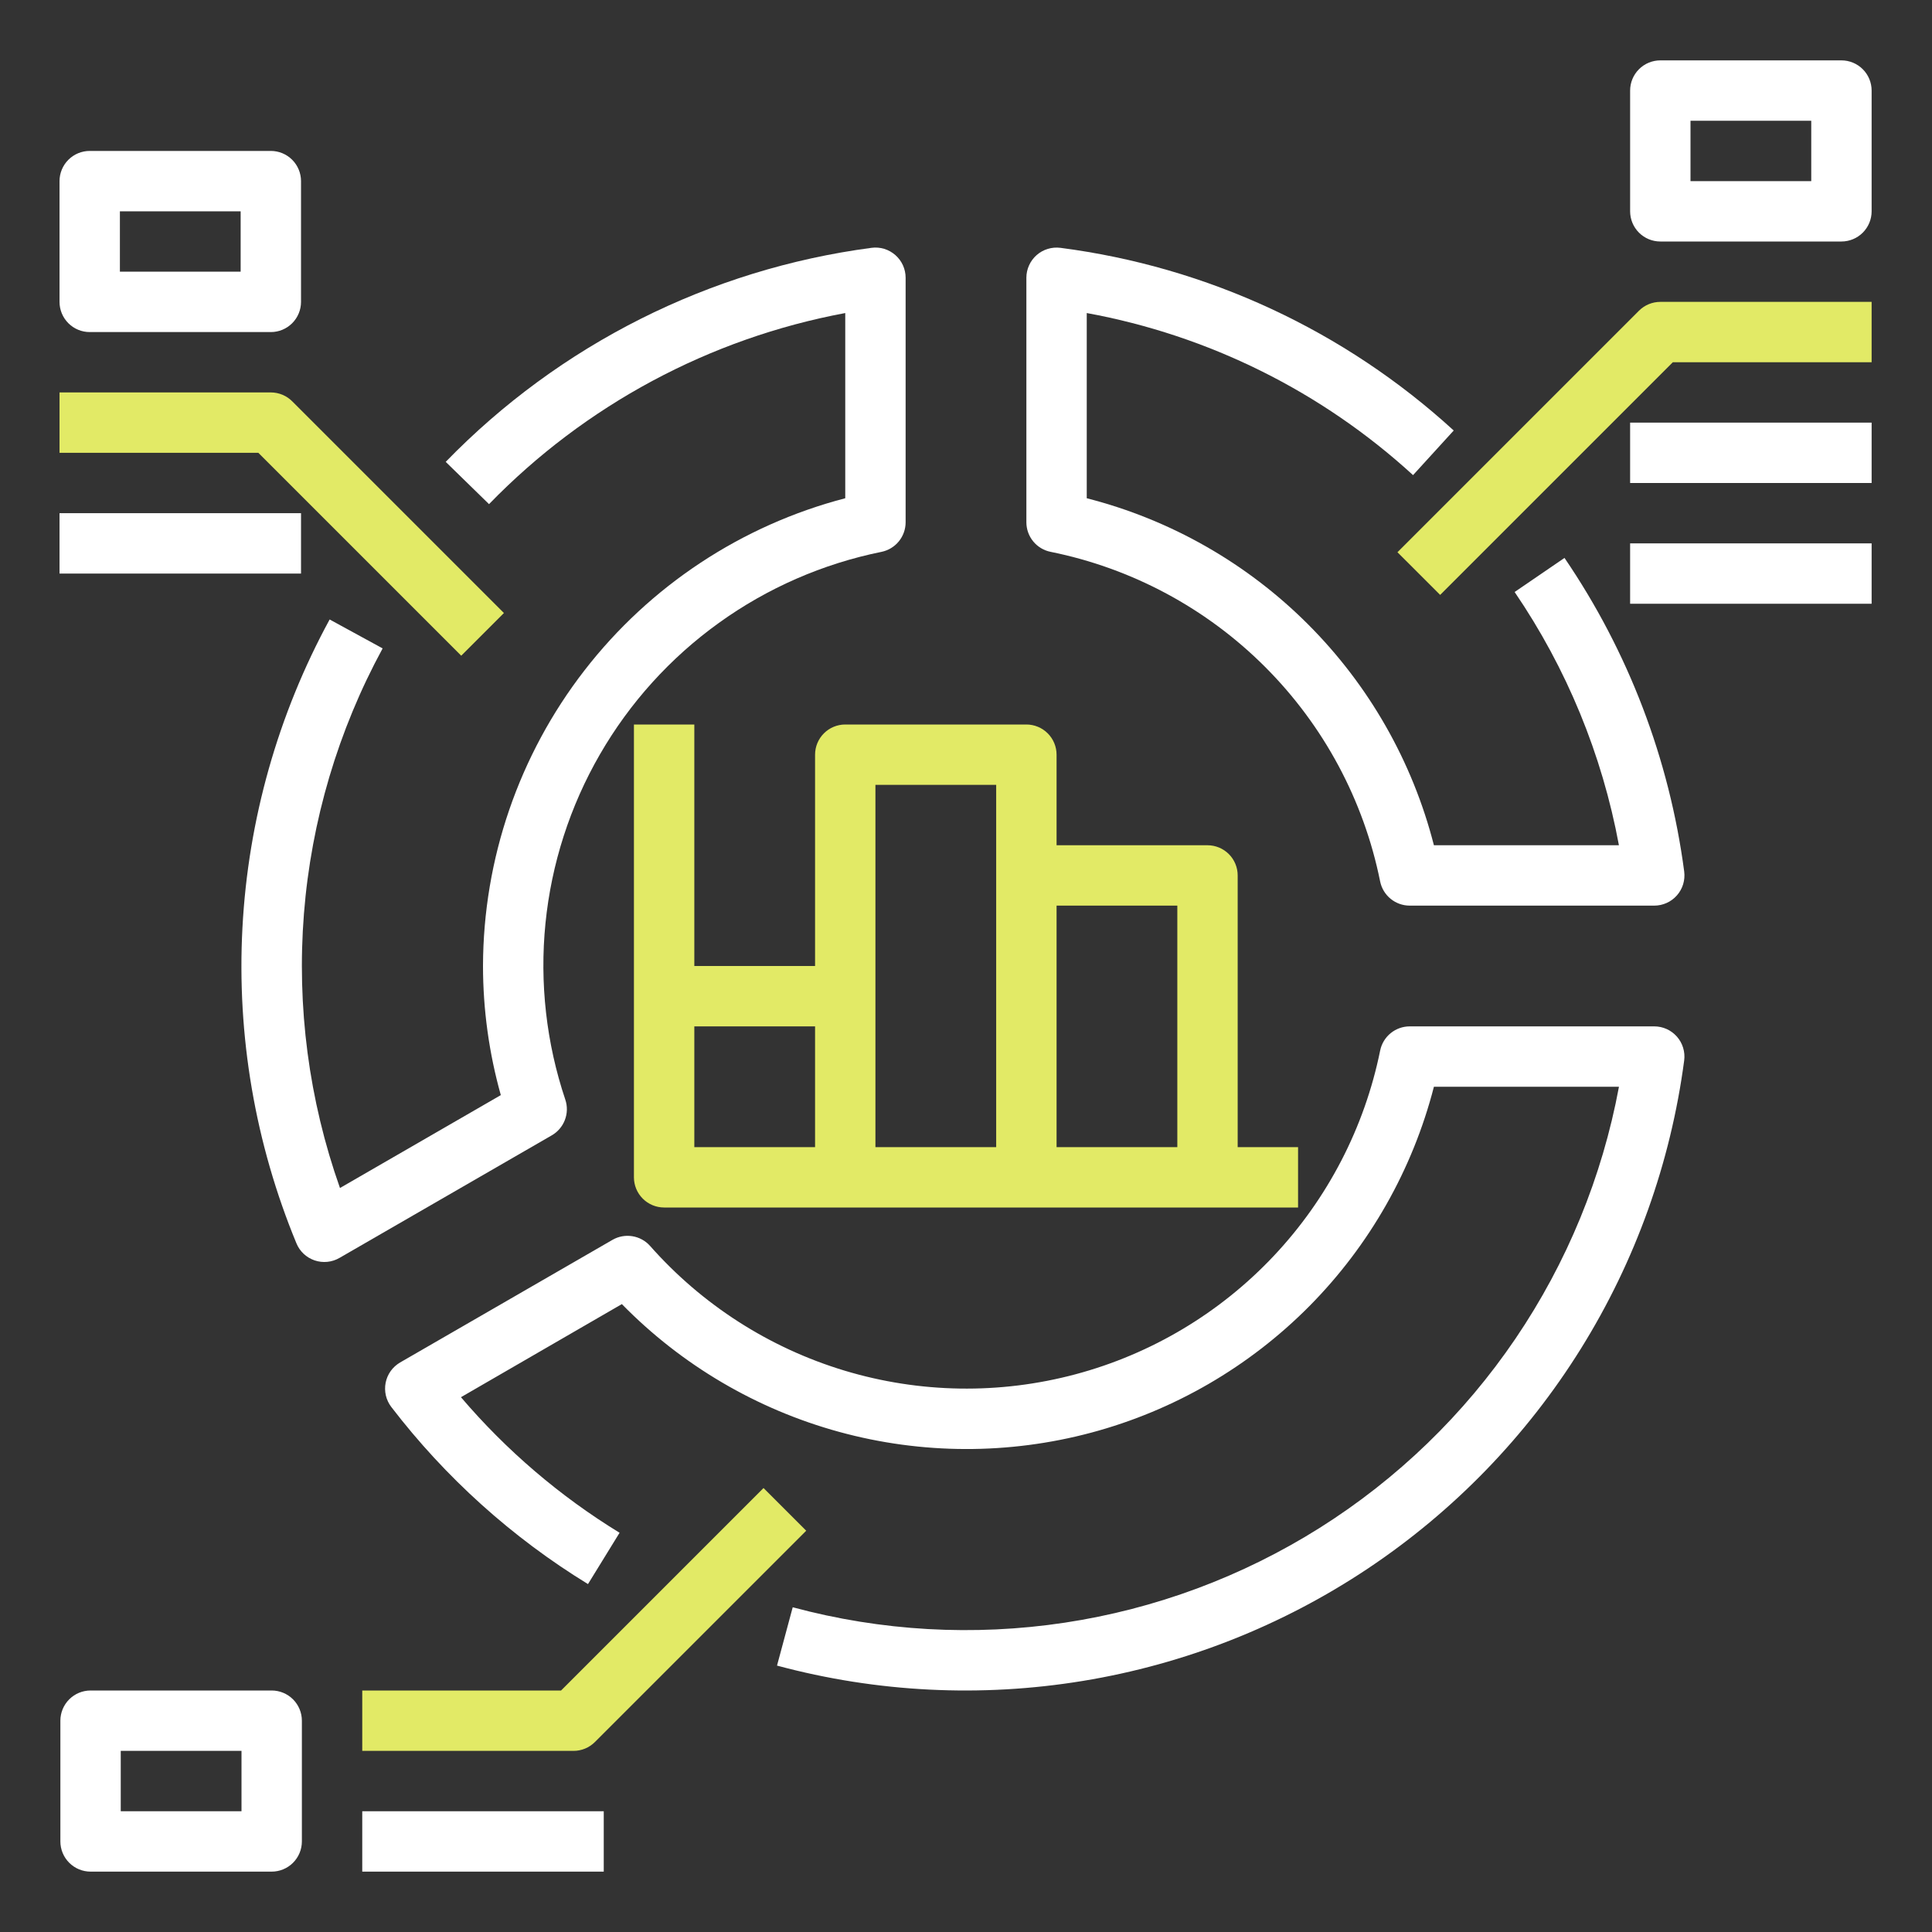
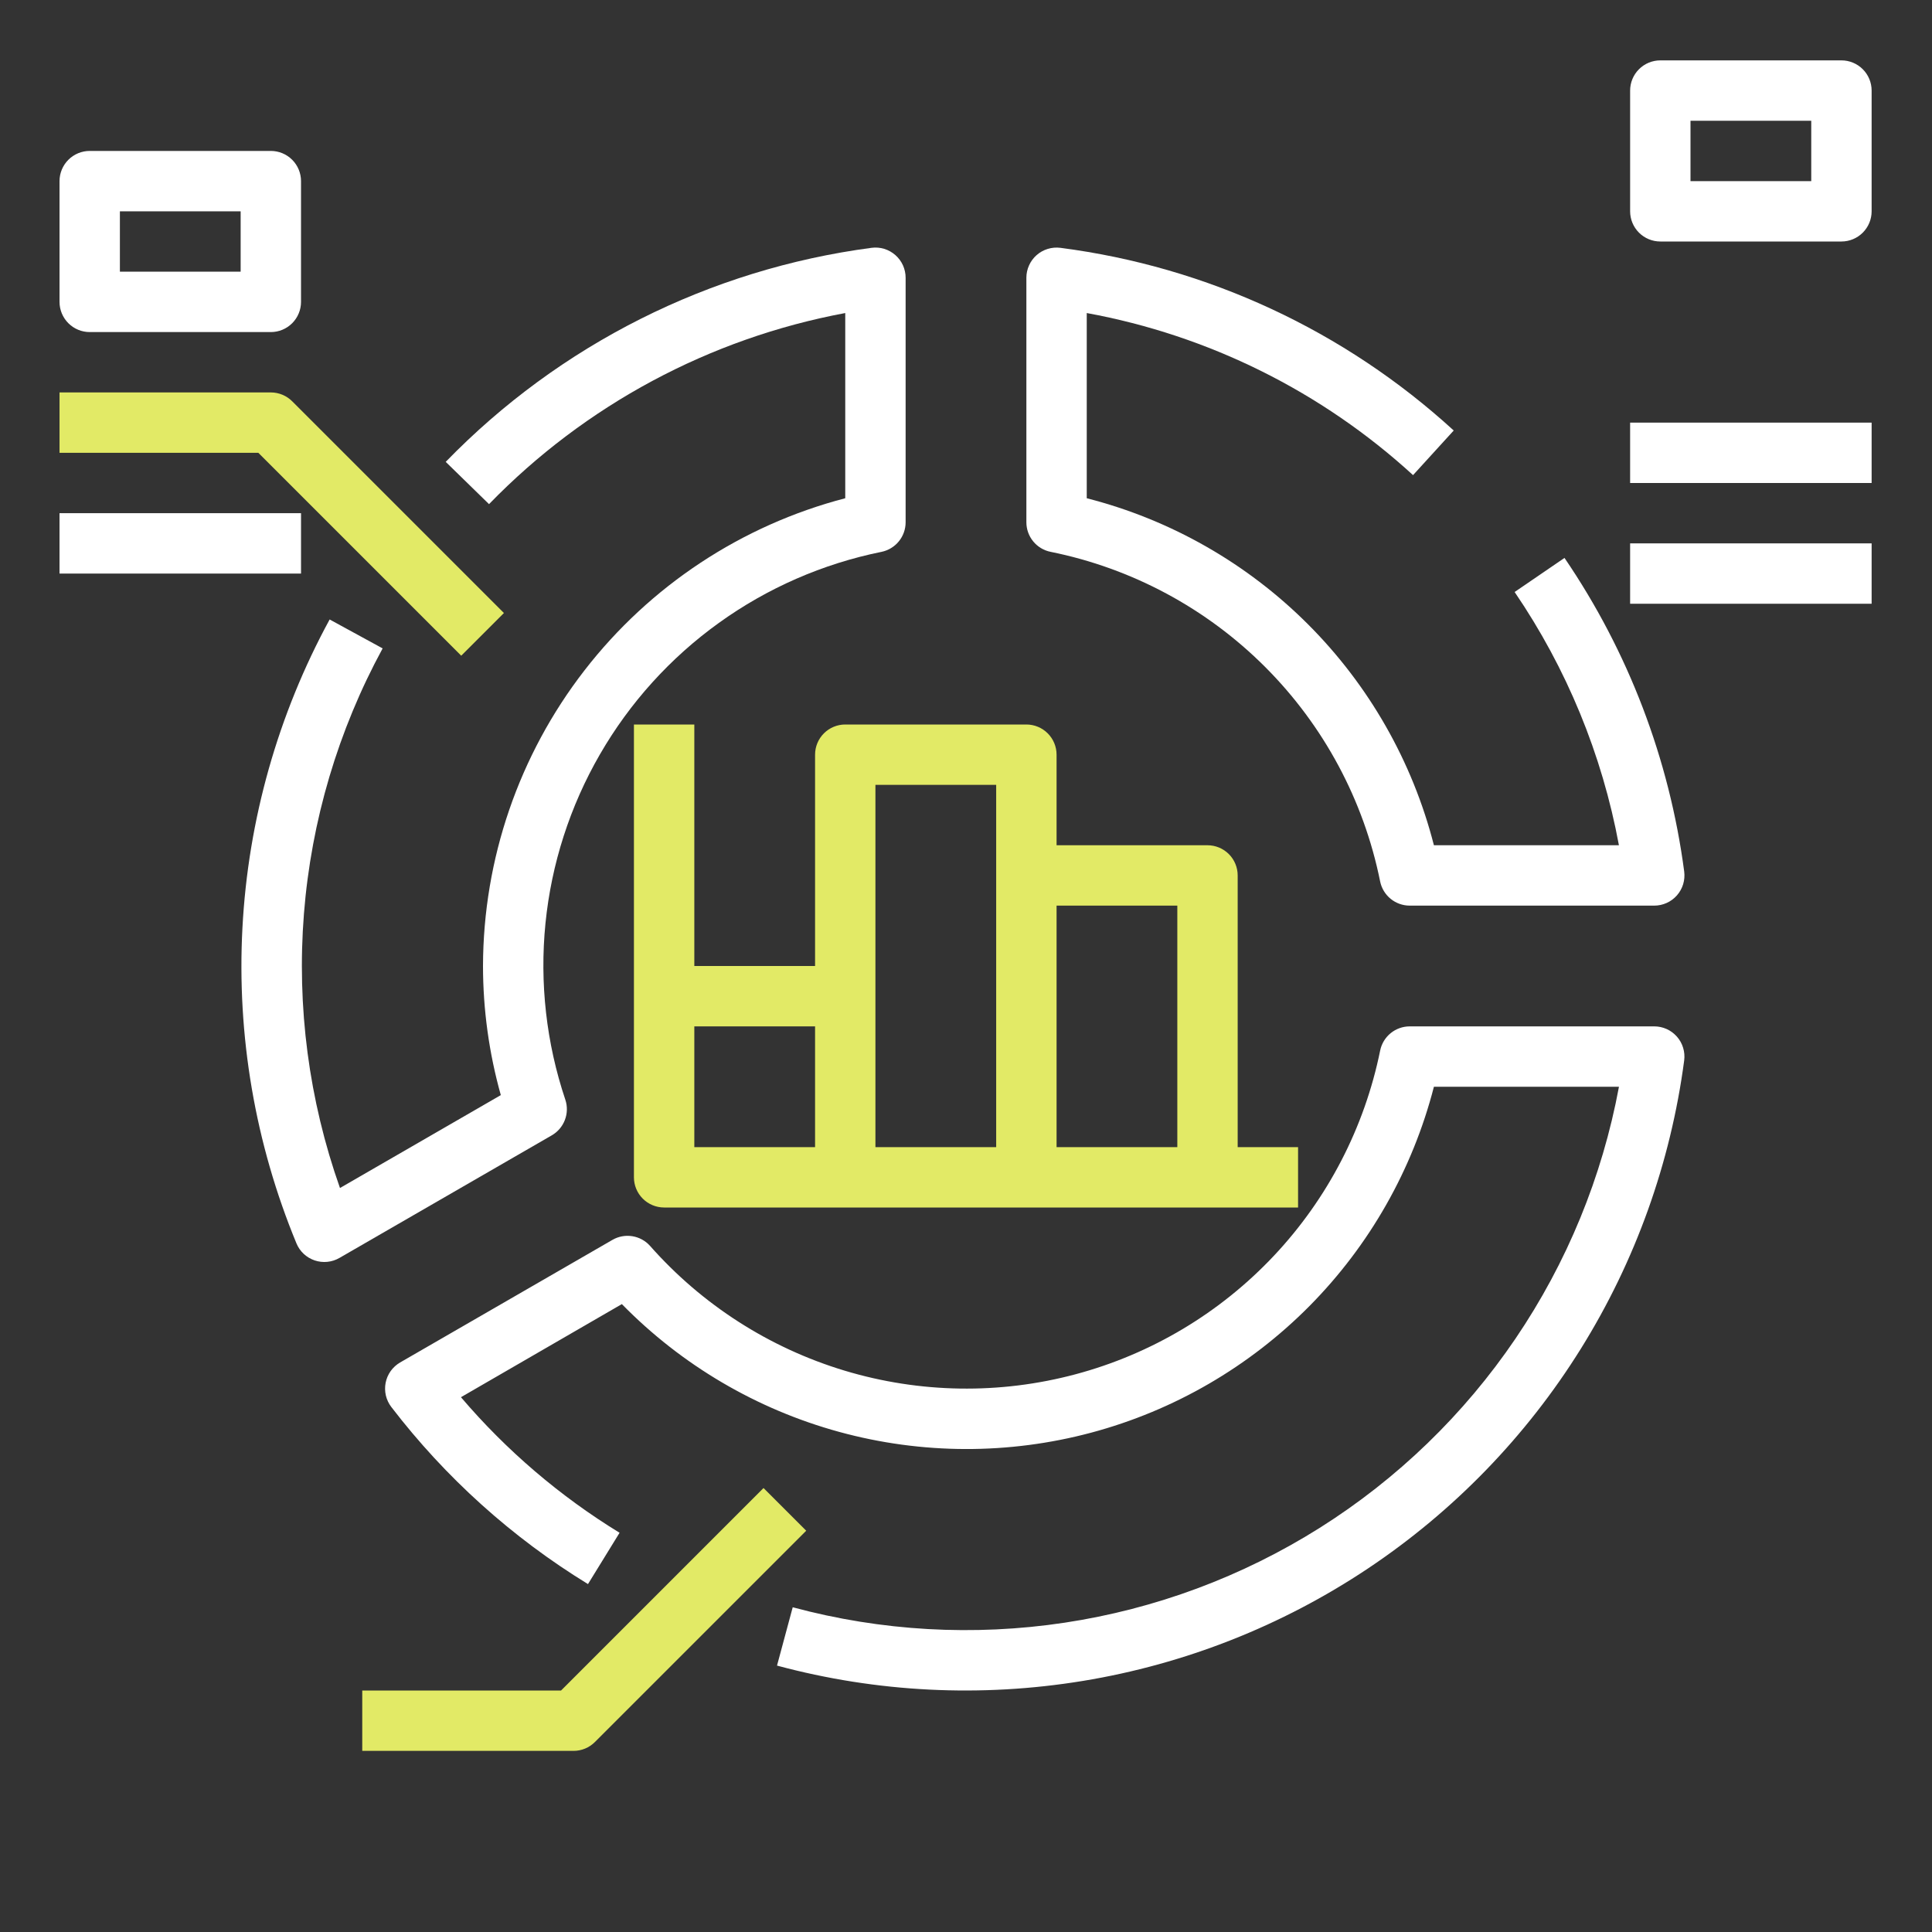
<svg xmlns="http://www.w3.org/2000/svg" width="100" height="100" viewBox="0 0 100 100" fill="none">
  <rect x="0" y="0" width="100" height="100" fill="#333333" stroke="none" />
  <path d="M78.397 30.642C81.088 34.589 82.926 39.053 83.795 43.75H74.219C73.111 39.419 70.858 35.467 67.696 32.307C64.534 29.147 60.581 26.895 56.25 25.789V16.203C62.556 17.357 68.41 20.264 73.139 24.592L75.244 22.283C69.593 17.113 62.485 13.811 54.889 12.828C54.669 12.8 54.445 12.818 54.233 12.883C54.02 12.947 53.824 13.056 53.657 13.203C53.49 13.349 53.357 13.529 53.265 13.732C53.173 13.934 53.125 14.153 53.125 14.375V27.031C53.125 27.391 53.249 27.741 53.477 28.02C53.705 28.299 54.022 28.491 54.375 28.562C58.583 29.411 62.446 31.483 65.481 34.519C68.516 37.554 70.588 41.417 71.436 45.625C71.508 45.978 71.7 46.295 71.979 46.523C72.258 46.751 72.607 46.875 72.967 46.875H85.624C85.846 46.875 86.065 46.828 86.268 46.736C86.471 46.645 86.651 46.511 86.798 46.344C86.945 46.177 87.054 45.98 87.119 45.768C87.183 45.555 87.202 45.331 87.174 45.111C86.407 39.29 84.285 33.73 80.978 28.878L78.397 30.642Z" fill="white" />
  <path d="M29.262 56.922C28.276 53.987 27.926 50.876 28.233 47.795C28.541 44.714 29.501 41.734 31.048 39.053C32.595 36.371 34.695 34.049 37.209 32.241C39.722 30.432 42.591 29.179 45.625 28.564C45.978 28.492 46.295 28.3 46.523 28.021C46.751 27.742 46.875 27.393 46.875 27.033V14.375C46.875 14.153 46.827 13.933 46.736 13.731C46.644 13.529 46.51 13.348 46.343 13.202C46.176 13.055 45.98 12.946 45.768 12.881C45.555 12.816 45.331 12.798 45.111 12.827C36.727 13.935 28.961 17.838 23.07 23.906L25.312 26.094C30.287 20.968 36.729 17.512 43.75 16.203V25.789C38.39 27.187 33.643 30.321 30.251 34.701C26.859 39.081 25.013 44.46 25 50C25.002 52.259 25.312 54.508 25.922 56.683L17.597 61.491C15.987 56.94 15.352 52.103 15.732 47.291C16.113 42.48 17.5 37.802 19.805 33.561L17.062 32.064C14.388 36.978 12.846 42.429 12.549 48.016C12.251 53.603 13.206 59.186 15.344 64.356C15.429 64.562 15.557 64.747 15.719 64.899C15.882 65.051 16.075 65.166 16.285 65.238C16.496 65.309 16.719 65.335 16.941 65.313C17.162 65.291 17.376 65.222 17.569 65.111L28.553 58.769C28.866 58.59 29.108 58.309 29.237 57.972C29.367 57.635 29.376 57.264 29.262 56.922Z" fill="white" />
  <path d="M85.625 53.125H72.969C72.608 53.125 72.259 53.249 71.98 53.477C71.701 53.705 71.509 54.022 71.437 54.375C70.628 58.358 68.724 62.036 65.939 64.996C63.155 67.956 59.6 70.081 55.674 71.131C51.748 72.182 47.607 72.117 43.716 70.944C39.825 69.77 36.339 67.535 33.648 64.489C33.409 64.22 33.084 64.043 32.729 63.986C32.373 63.929 32.01 63.996 31.698 64.177L20.712 70.52C20.52 70.632 20.353 70.783 20.223 70.963C20.094 71.144 20.004 71.351 19.961 71.569C19.918 71.787 19.922 72.012 19.972 72.229C20.023 72.445 20.119 72.649 20.254 72.825C23.057 76.479 26.507 79.587 30.434 81.992L32.069 79.336C28.98 77.444 26.209 75.076 23.859 72.319L32.187 67.5C35.285 70.663 39.167 72.946 43.438 74.115C47.708 75.284 52.212 75.297 56.489 74.152C60.766 73.007 64.661 70.746 67.777 67.601C70.892 64.455 73.115 60.538 74.219 56.25H83.797C82.93 60.918 81.108 65.356 78.442 69.286C75.777 73.215 72.327 76.55 68.31 79.081C64.293 81.611 59.796 83.283 55.101 83.991C50.406 84.698 45.615 84.427 41.031 83.192L40.218 86.211C45.379 87.6 50.776 87.87 56.049 87.004C61.322 86.139 66.349 84.157 70.794 81.192C75.24 78.226 79.001 74.346 81.825 69.81C84.65 65.274 86.473 60.187 87.173 54.889C87.202 54.669 87.183 54.445 87.118 54.232C87.054 54.02 86.945 53.824 86.798 53.657C86.651 53.49 86.471 53.356 86.269 53.264C86.066 53.173 85.847 53.125 85.625 53.125Z" fill="white" />
  <path d="M53.125 37.5H43.75C43.336 37.5 42.938 37.665 42.645 37.958C42.352 38.251 42.188 38.648 42.188 39.062V50H35.938V37.5H32.812V60.938C32.812 61.352 32.977 61.749 33.27 62.042C33.563 62.335 33.961 62.5 34.375 62.5H67.188V59.375H64.062V45.312C64.062 44.898 63.898 44.501 63.605 44.208C63.312 43.915 62.914 43.75 62.5 43.75H54.688V39.062C54.688 38.648 54.523 38.251 54.23 37.958C53.937 37.665 53.539 37.5 53.125 37.5ZM35.938 53.125H42.188V59.375H35.938V53.125ZM45.312 51.562V40.625H51.562V59.375H45.312V51.562ZM60.938 46.875V59.375H54.688V46.875H60.938Z" fill="#E2EA66" />
-   <path d="M84.832 16.083L72.332 28.583L74.542 30.792L86.584 18.75H96.875V15.625H85.937C85.523 15.625 85.126 15.79 84.832 16.083Z" fill="#E2EA66" />
  <path d="M95.312 3.125H85.938C85.523 3.125 85.126 3.29 84.833 3.583C84.54 3.876 84.375 4.273 84.375 4.688V10.938C84.375 11.352 84.54 11.749 84.833 12.042C85.126 12.335 85.523 12.5 85.938 12.5H95.312C95.727 12.5 96.124 12.335 96.417 12.042C96.71 11.749 96.875 11.352 96.875 10.938V4.688C96.875 4.273 96.71 3.876 96.417 3.583C96.124 3.29 95.727 3.125 95.312 3.125ZM93.75 9.375H87.5V6.25H93.75V9.375Z" fill="white" />
  <path d="M84.375 21.875H96.875V25H84.375V21.875Z" fill="white" />
  <path d="M84.375 28.125H96.875V31.25H84.375V28.125Z" fill="white" />
-   <path d="M18.75 93.75H31.25V96.875H18.75V93.75Z" fill="white" />
  <path d="M23.873 33.939L26.083 31.73L15.123 20.77C14.83 20.477 14.433 20.313 14.019 20.312H3.081V23.438H13.372L23.873 33.939Z" fill="#E2EA66" />
  <path d="M4.644 17.188H14.019C14.433 17.188 14.83 17.023 15.123 16.73C15.416 16.437 15.581 16.039 15.581 15.625V9.375C15.581 8.961 15.416 8.563 15.123 8.27C14.83 7.977 14.433 7.812 14.019 7.812H4.644C4.229 7.812 3.832 7.977 3.539 8.27C3.246 8.563 3.081 8.961 3.081 9.375V15.625C3.081 16.039 3.246 16.437 3.539 16.73C3.832 17.023 4.229 17.188 4.644 17.188ZM6.206 10.938H12.456V14.062H6.206V10.938Z" fill="white" />
-   <path d="M14.062 87.5H4.688C4.273 87.5 3.876 87.665 3.583 87.958C3.29 88.251 3.125 88.648 3.125 89.062V95.312C3.125 95.727 3.29 96.124 3.583 96.417C3.876 96.71 4.273 96.875 4.688 96.875H14.062C14.477 96.875 14.874 96.71 15.167 96.417C15.46 96.124 15.625 95.727 15.625 95.312V89.062C15.625 88.648 15.46 88.251 15.167 87.958C14.874 87.665 14.477 87.5 14.062 87.5ZM12.5 93.75H6.25V90.625H12.5V93.75Z" fill="white" />
  <path d="M3.081 26.562H15.581V29.688H3.081V26.562Z" fill="white" />
  <path d="M30.792 90.167L41.73 79.23L39.52 77.02L29.041 87.5H18.75V90.625H29.688C30.102 90.625 30.499 90.46 30.792 90.167Z" fill="#E2EA66" />
</svg>